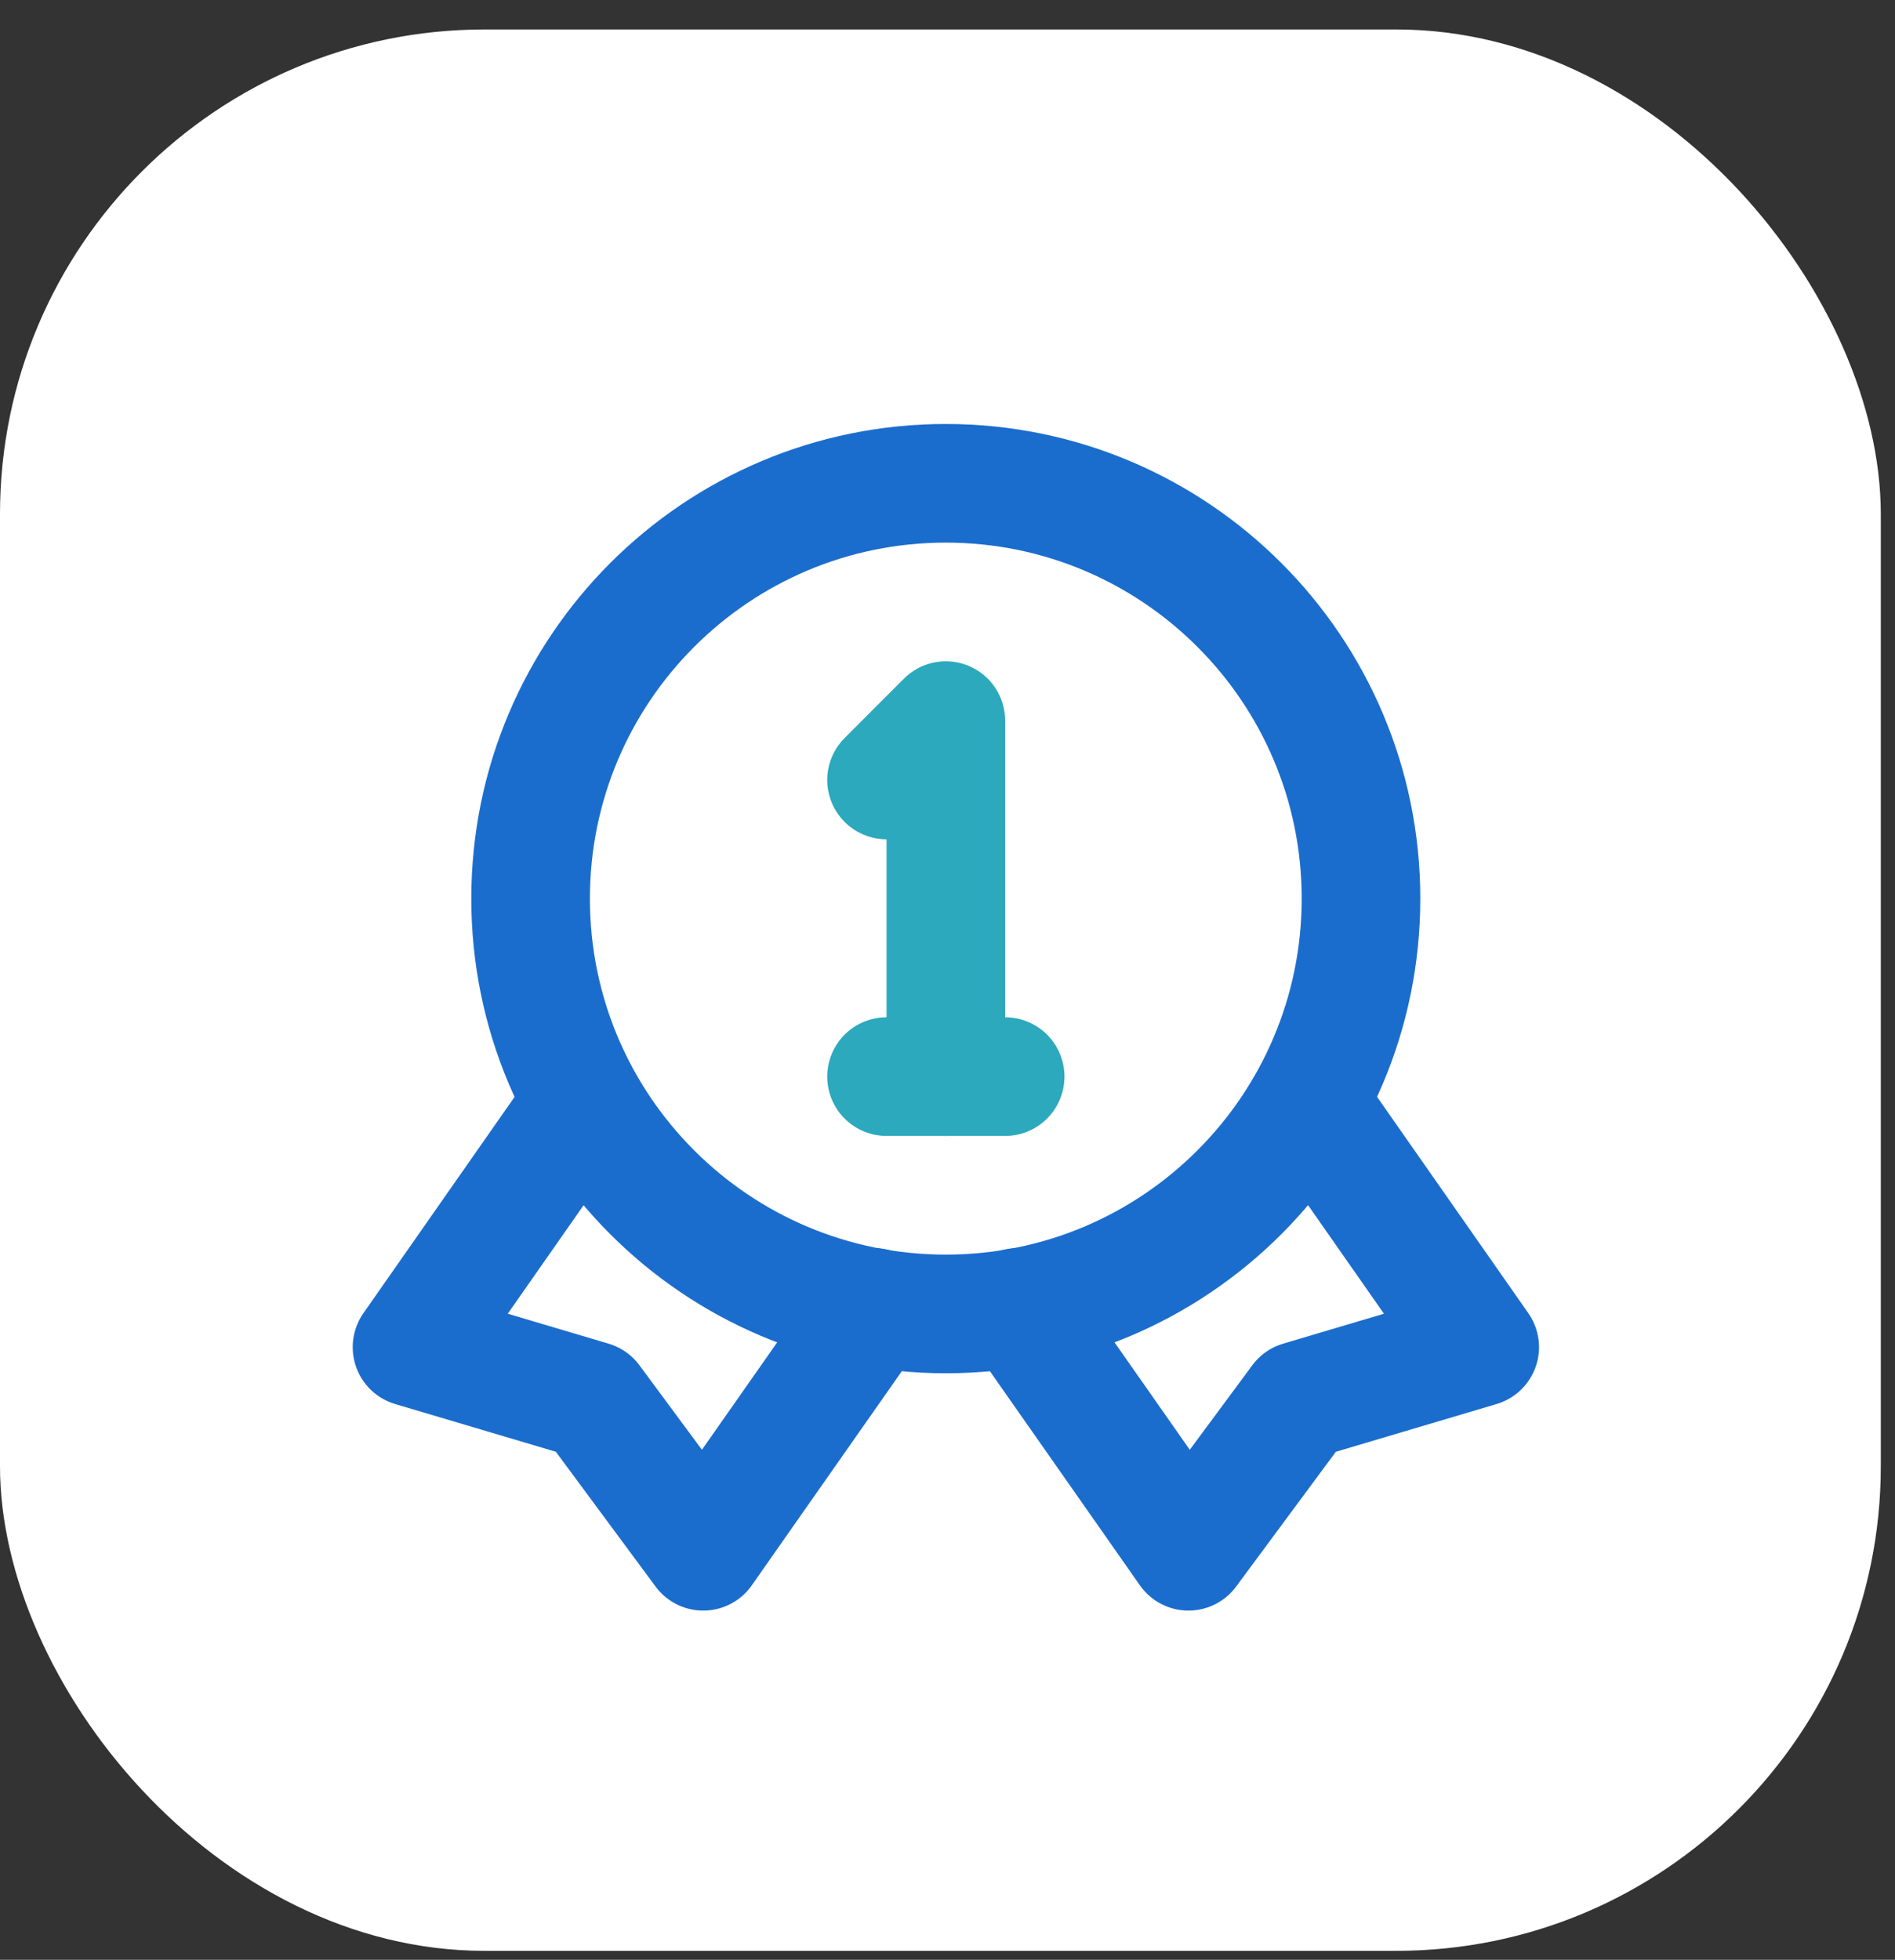
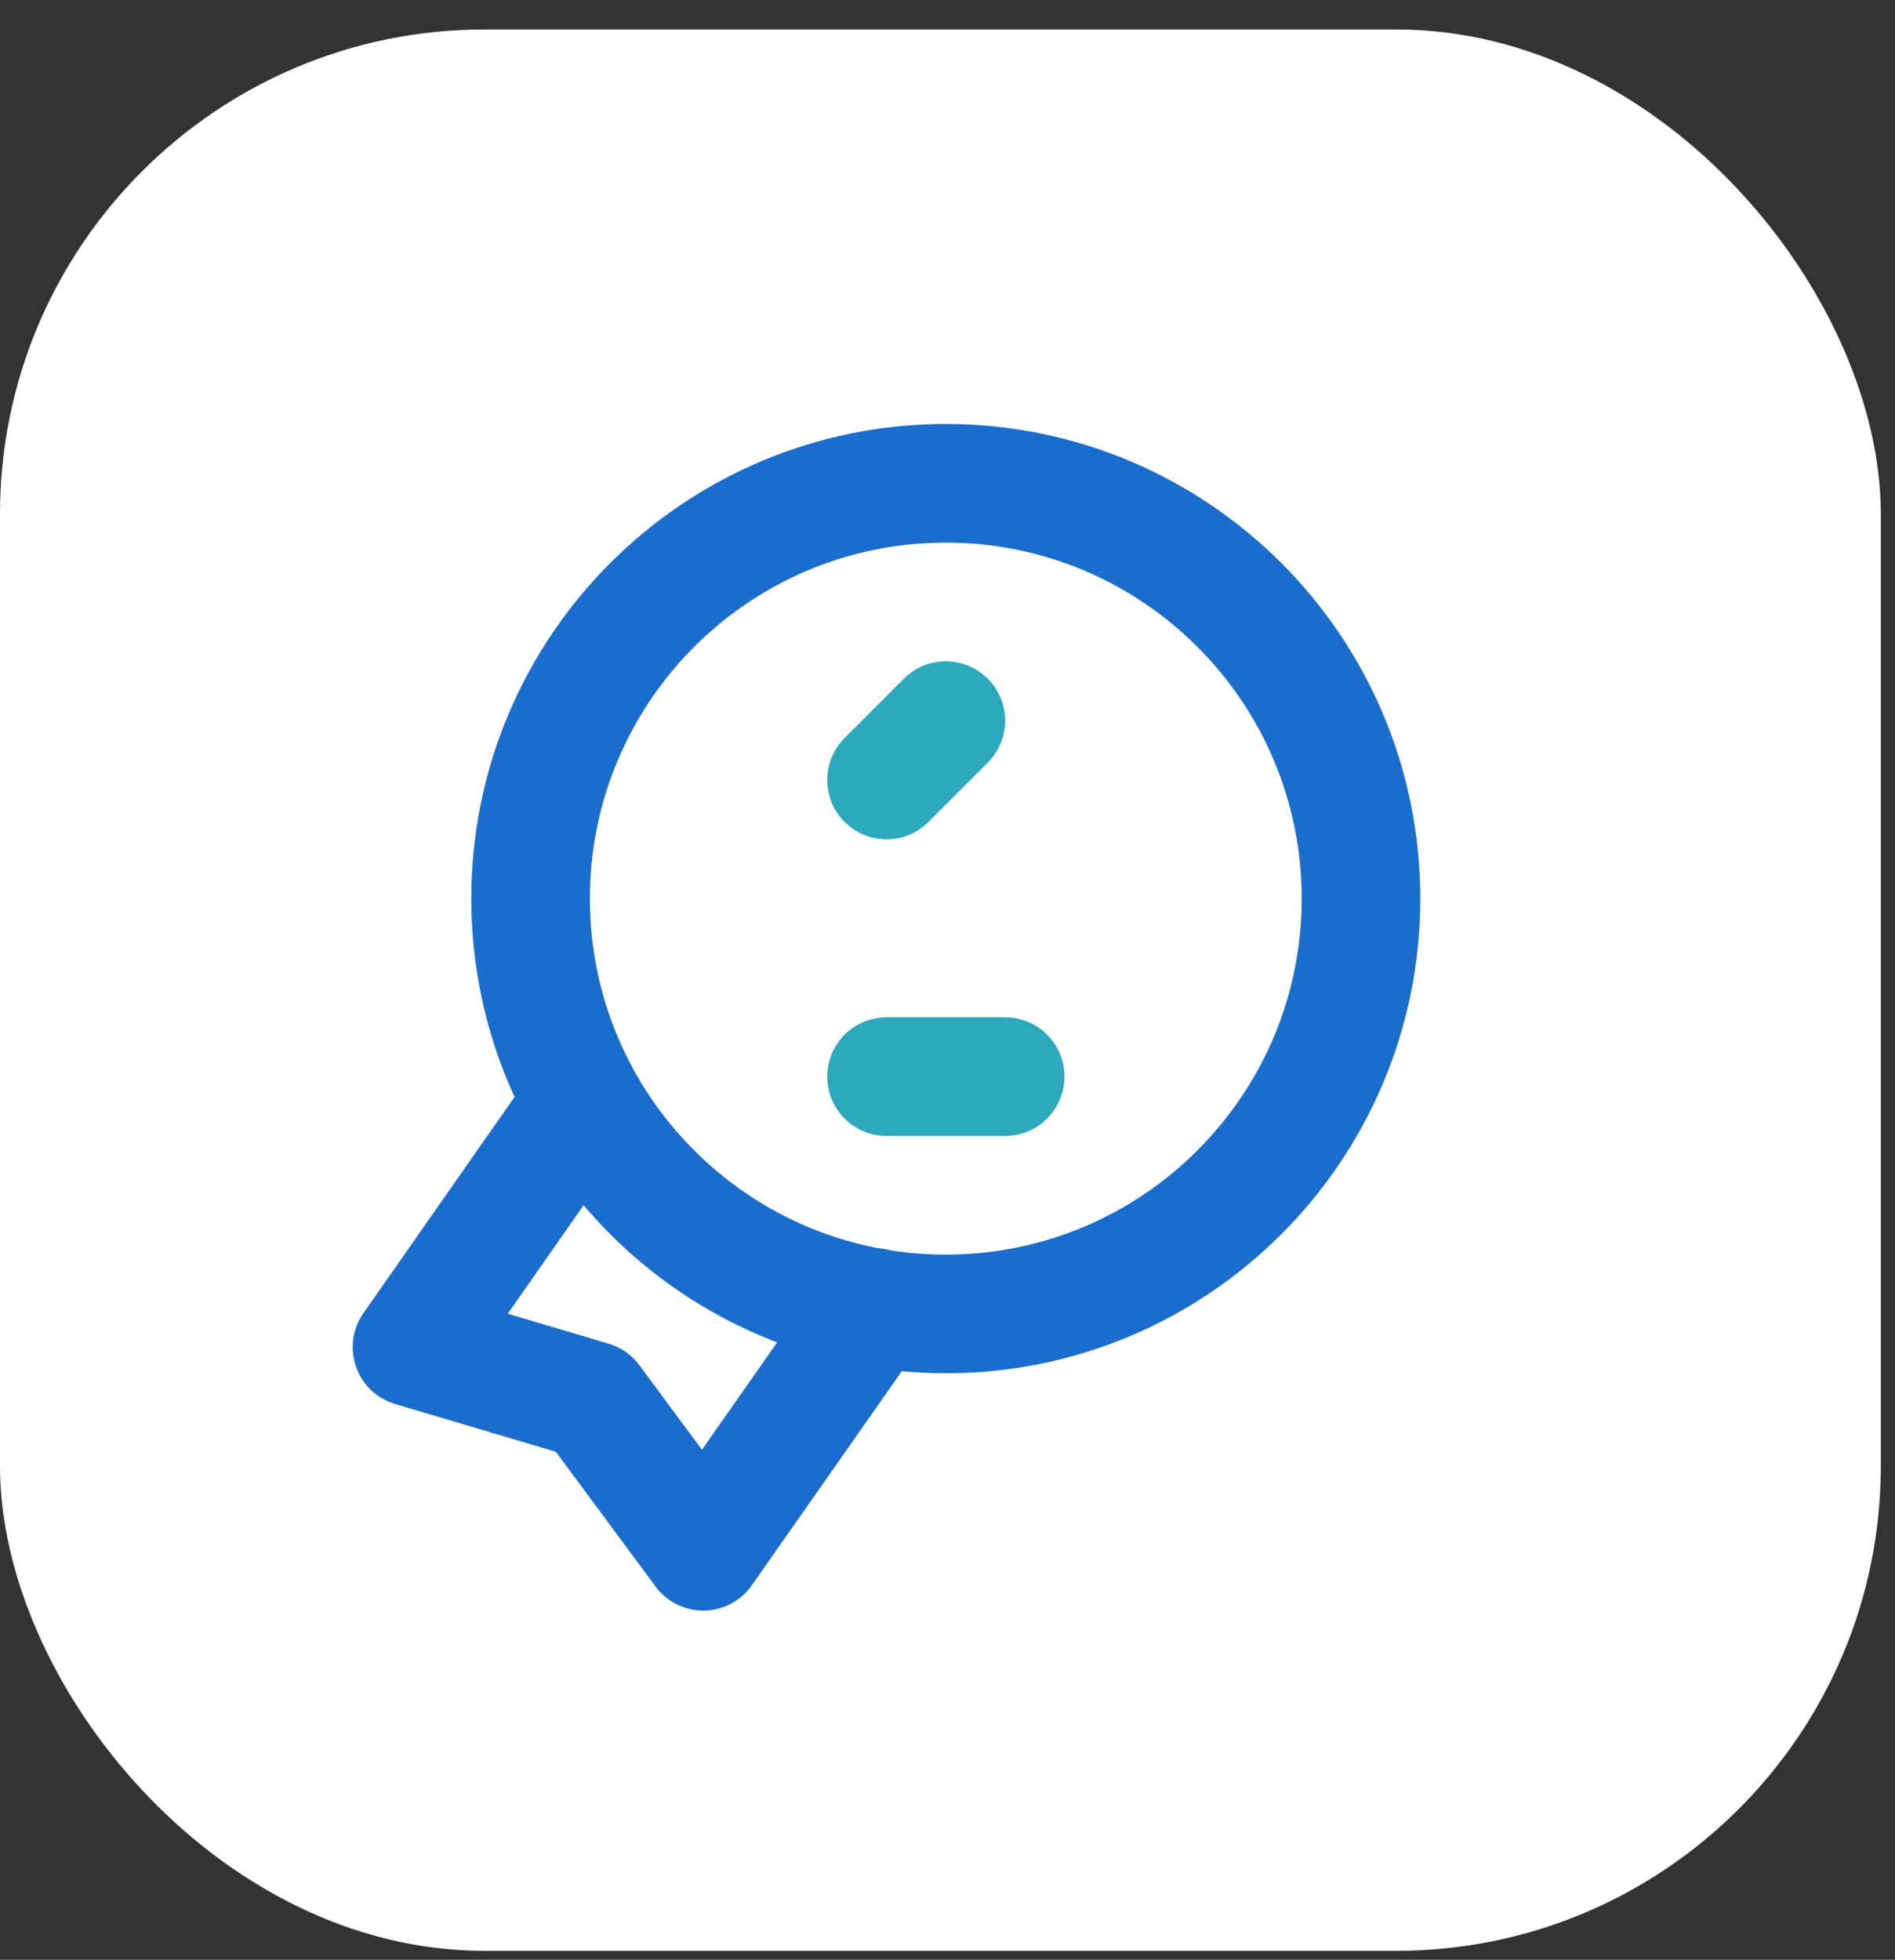
<svg xmlns="http://www.w3.org/2000/svg" width="59" height="61" viewBox="0 0 59 61" fill="none">
  <rect x="0" y="0" width="59" height="61" fill="#333333" stroke="none" />
  <rect y="0.917" width="58.558" height="59.804" rx="15.086" fill="white" />
-   <path d="M27.602 24.277L29.448 22.43V33.51" stroke="#2CA9BC" stroke-width="3.693" stroke-linecap="round" stroke-linejoin="round" />
+   <path d="M27.602 24.277L29.448 22.43" stroke="#2CA9BC" stroke-width="3.693" stroke-linecap="round" stroke-linejoin="round" />
  <path d="M27.602 33.51H31.295" stroke="#2CA9BC" stroke-width="3.693" stroke-linecap="round" stroke-linejoin="round" />
  <path d="M17.98 34.563L12.828 41.931L18.424 43.593L21.895 48.284L27.214 40.694" stroke="#1B6DCD" stroke-width="3.693" stroke-linecap="round" stroke-linejoin="round" />
-   <path d="M40.917 34.563L46.07 41.931L40.474 43.593L37.002 48.284L31.684 40.694" stroke="#1B6DCD" stroke-width="3.693" stroke-linecap="round" stroke-linejoin="round" />
  <path d="M29.447 40.897C36.586 40.897 42.374 35.109 42.374 27.97C42.374 20.831 36.586 15.043 29.447 15.043C22.307 15.043 16.52 20.831 16.52 27.97C16.52 35.109 22.307 40.897 29.447 40.897Z" stroke="#1B6DCD" stroke-width="3.693" stroke-linecap="round" stroke-linejoin="round" />
</svg>